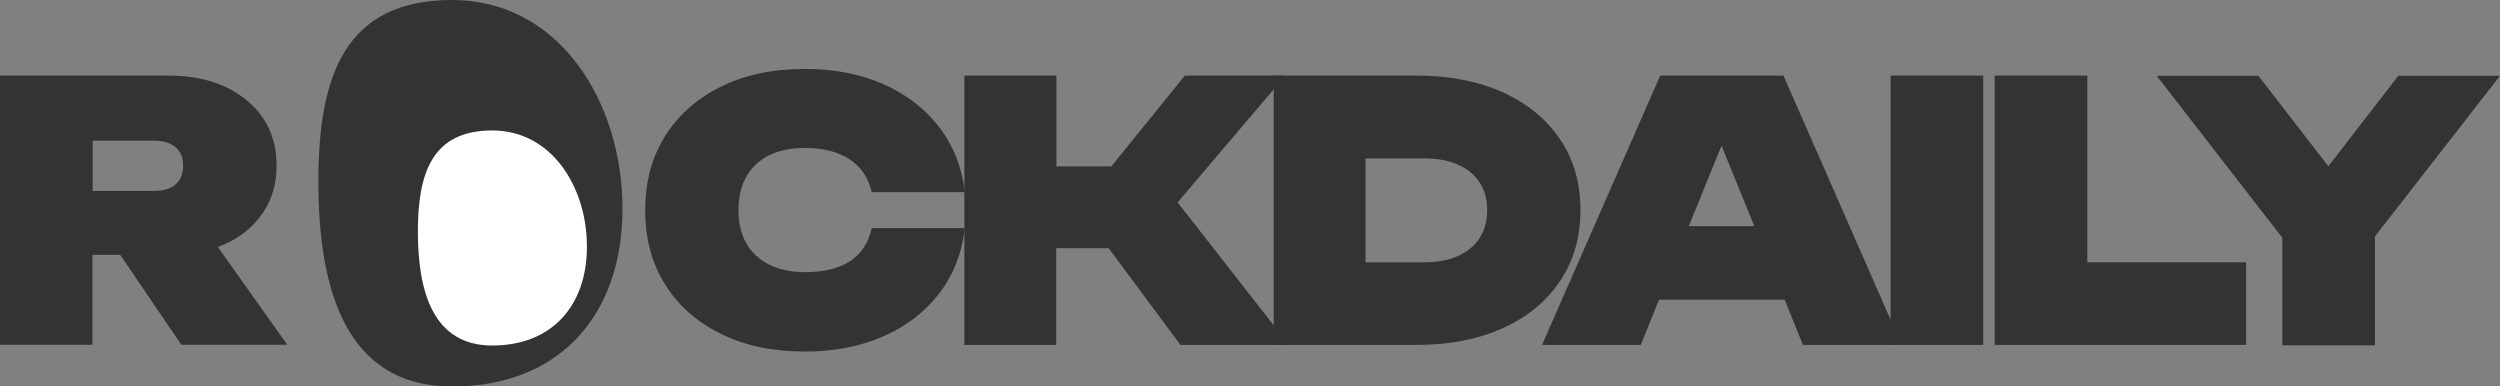
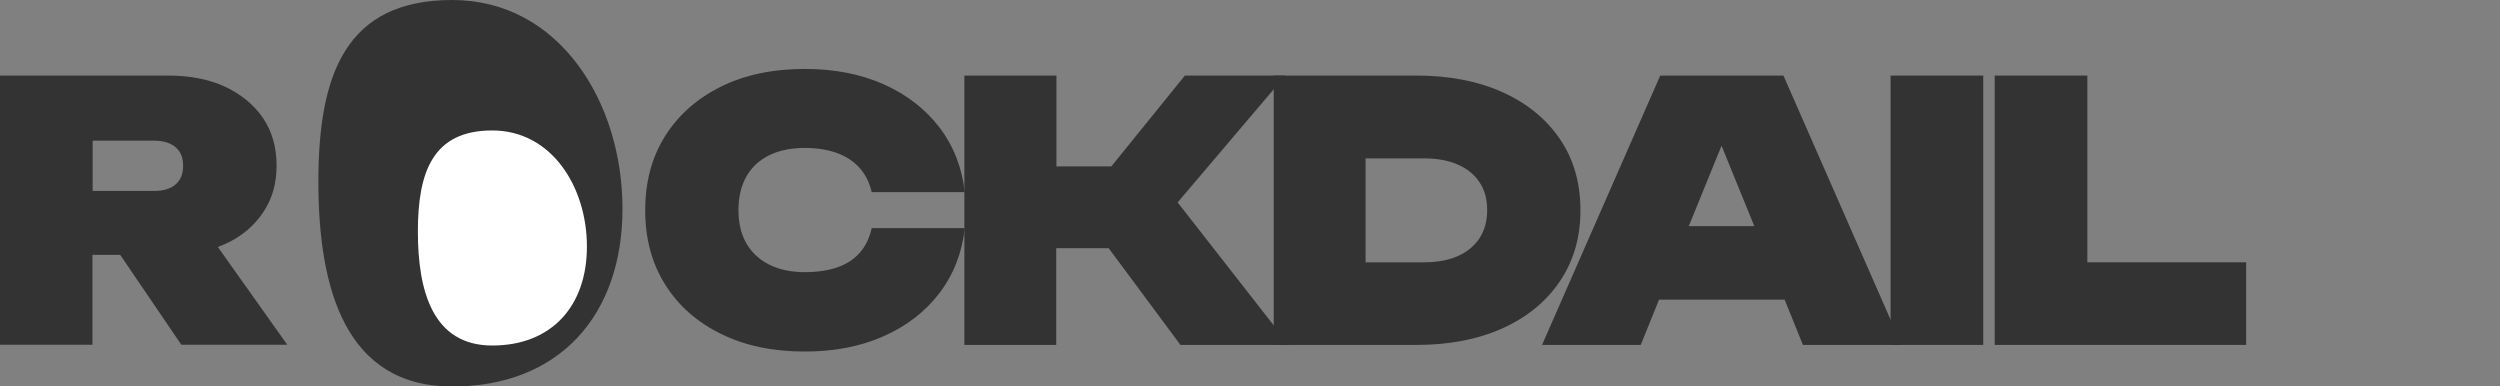
<svg xmlns="http://www.w3.org/2000/svg" id="Layer_2" data-name="Layer 2" viewBox="0 0 124.38 19.22">
  <rect x="0" y="0" width="124.38" height="19.22" fill="#808080" stroke="none" />
  <defs>
    <style> .cls-1 { fill: #333; } .cls-1, .cls-2 { stroke-width: 0px; } .cls-2 { fill: #fff; } </style>
  </defs>
  <g id="Layer_1-2" data-name="Layer 1">
    <g>
      <g>
-         <path class="cls-1" d="m30.97,10.38c0,5.31-3.15,8.85-8.47,8.85s-6.66-4.88-6.66-10.19S17.18,0,22.5,0s8.47,5.07,8.47,10.38Z" />
+         <path class="cls-1" d="m30.97,10.38c0,5.31-3.15,8.85-8.47,8.85s-6.66-4.88-6.66-10.19S17.18,0,22.5,0s8.47,5.07,8.47,10.38" />
        <path class="cls-2" d="m29.2,12.27c0,2.95-1.75,4.92-4.71,4.92s-3.7-2.71-3.7-5.67.74-5.03,3.7-5.03,4.71,2.82,4.71,5.77Z" />
      </g>
      <path class="cls-1" d="m0,17.17V3.76h8.4c1.07,0,2.01.19,2.81.56.8.38,1.43.9,1.88,1.56.45.67.67,1.45.67,2.36s-.22,1.66-.67,2.33c-.45.67-1.07,1.2-1.87,1.56-.13.06-.26.11-.38.16l3.45,4.86h-5.27l-3.04-4.47h-1.38v4.47H0Zm4.61-7.67h3.07c.45,0,.8-.11,1.05-.32.25-.21.38-.52.38-.93s-.12-.71-.38-.93c-.25-.21-.6-.32-1.05-.32h-3.07v2.5Z" />
      <path class="cls-1" d="m48,11.36c-.14,1.23-.56,2.3-1.26,3.22-.7.92-1.62,1.63-2.76,2.14-1.14.51-2.45.77-3.93.77-1.6,0-2.99-.29-4.18-.88-1.19-.58-2.12-1.4-2.78-2.46-.66-1.05-.99-2.28-.99-3.69s.33-2.64.99-3.69c.66-1.05,1.59-1.87,2.78-2.46s2.58-.88,4.18-.88c1.48,0,2.79.26,3.93.77,1.14.51,2.06,1.23,2.76,2.14.7.92,1.12,1.99,1.26,3.22h-4.63c-.11-.46-.3-.86-.59-1.19-.29-.33-.66-.58-1.12-.75-.46-.17-1-.26-1.62-.26-.69,0-1.28.12-1.78.37-.49.24-.87.6-1.13,1.06-.26.46-.39,1.02-.39,1.66s.13,1.2.39,1.65c.26.46.64.81,1.13,1.06.49.25,1.09.38,1.78.38.62,0,1.16-.08,1.62-.24.46-.16.83-.4,1.12-.73.29-.33.48-.74.59-1.22h4.63Z" />
      <path class="cls-1" d="m47.98,17.17V3.76h4.58v4.52h2.73l3.66-4.52h5l-5.36,6.31,5.54,7.09h-5.4l-3.57-4.81h-2.61v4.81h-4.58Z" />
      <path class="cls-1" d="m70.48,3.76c1.63,0,3.06.28,4.28.83,1.22.55,2.17,1.33,2.85,2.33s1.02,2.18,1.02,3.54-.34,2.52-1.02,3.53-1.63,1.79-2.85,2.34-2.65.83-4.28.83h-7.11V3.76h7.11Zm-2.54,9.29h2.9c.66,0,1.22-.1,1.69-.31.47-.21.83-.51,1.08-.89.25-.39.38-.85.38-1.39s-.12-1.01-.38-1.39c-.25-.38-.61-.68-1.08-.88-.47-.21-1.03-.31-1.69-.31h-2.9v5.18Z" />
      <path class="cls-1" d="m88.73,3.76l5.88,13.4h-4.91l-.91-2.25h-6.25l-.91,2.25h-4.91l5.88-13.4h6.15Zm-4.7,7.49h3.25l-1.63-4-1.63,4Z" />
      <path class="cls-1" d="m94.06,3.76h4.61v13.4h-4.61V3.76Z" />
      <path class="cls-1" d="m103.85,3.76v9.29h7.9v4.11h-12.51V3.76h4.61Z" />
-       <path class="cls-1" d="m113.55,17.17v-5.34l-6.25-8.06h5.06l3.48,4.5,3.48-4.5h5.06l-6.22,7.99v5.42h-4.61Z" />
    </g>
  </g>
</svg>